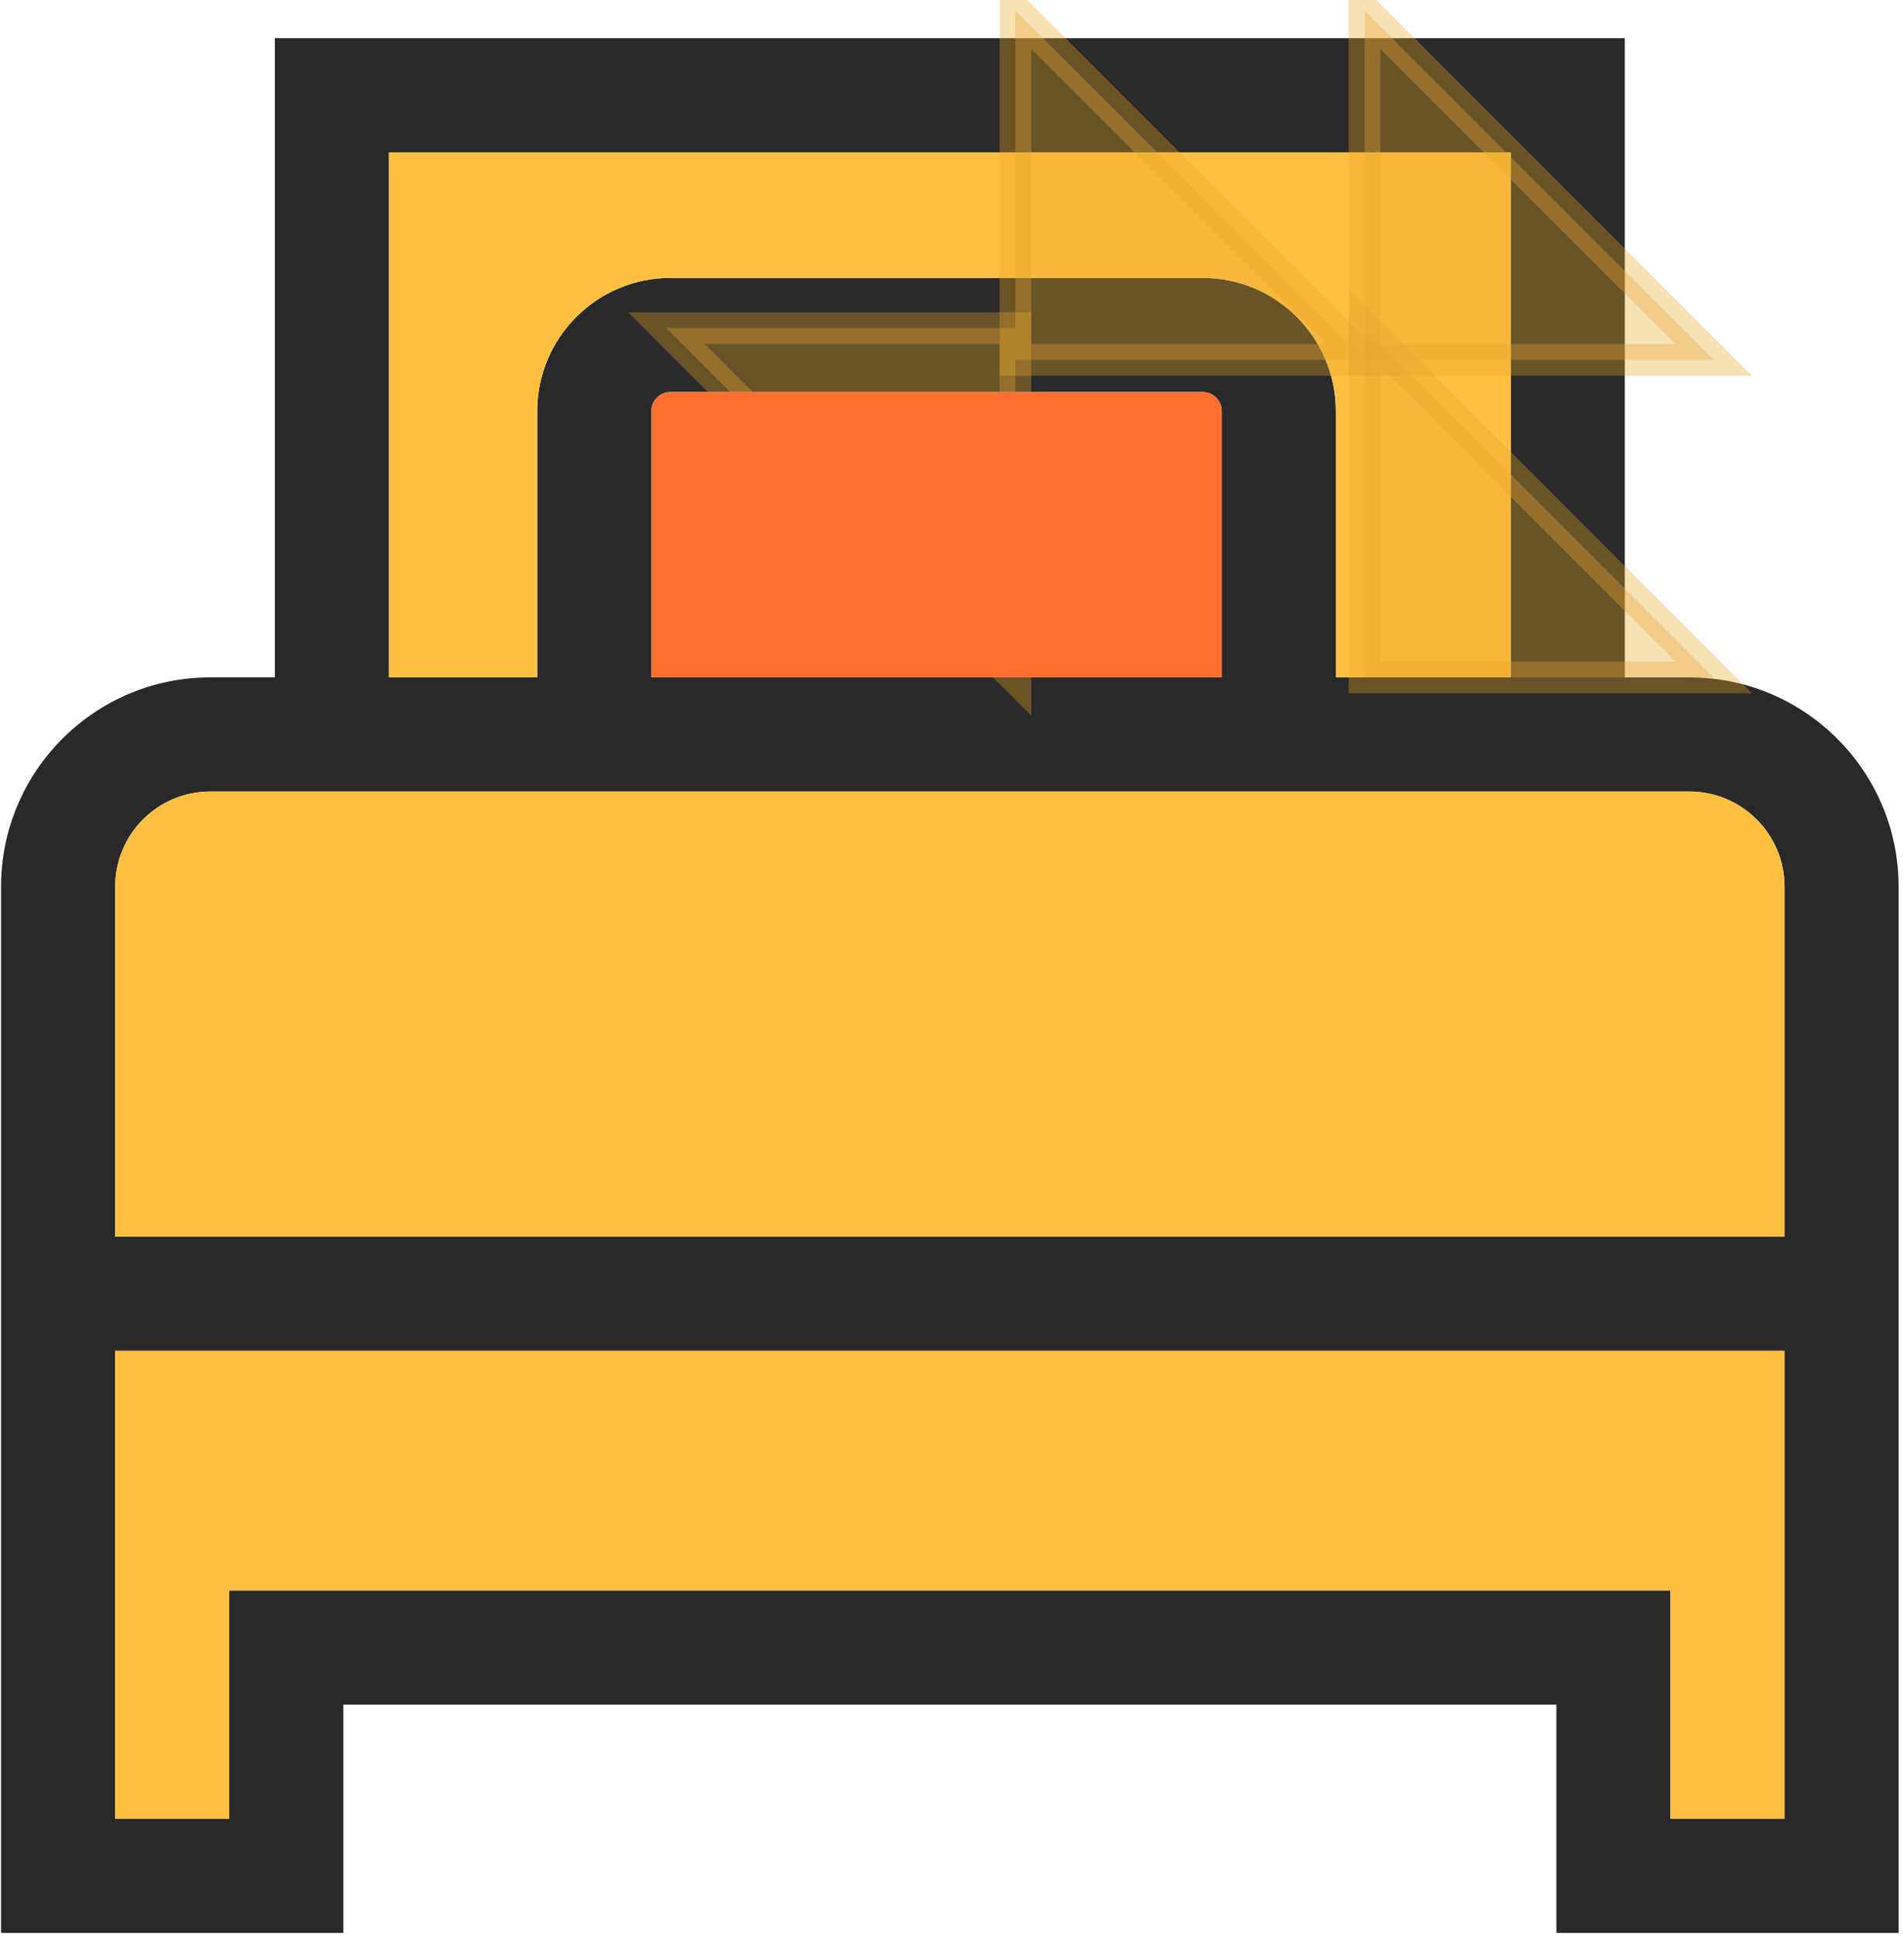
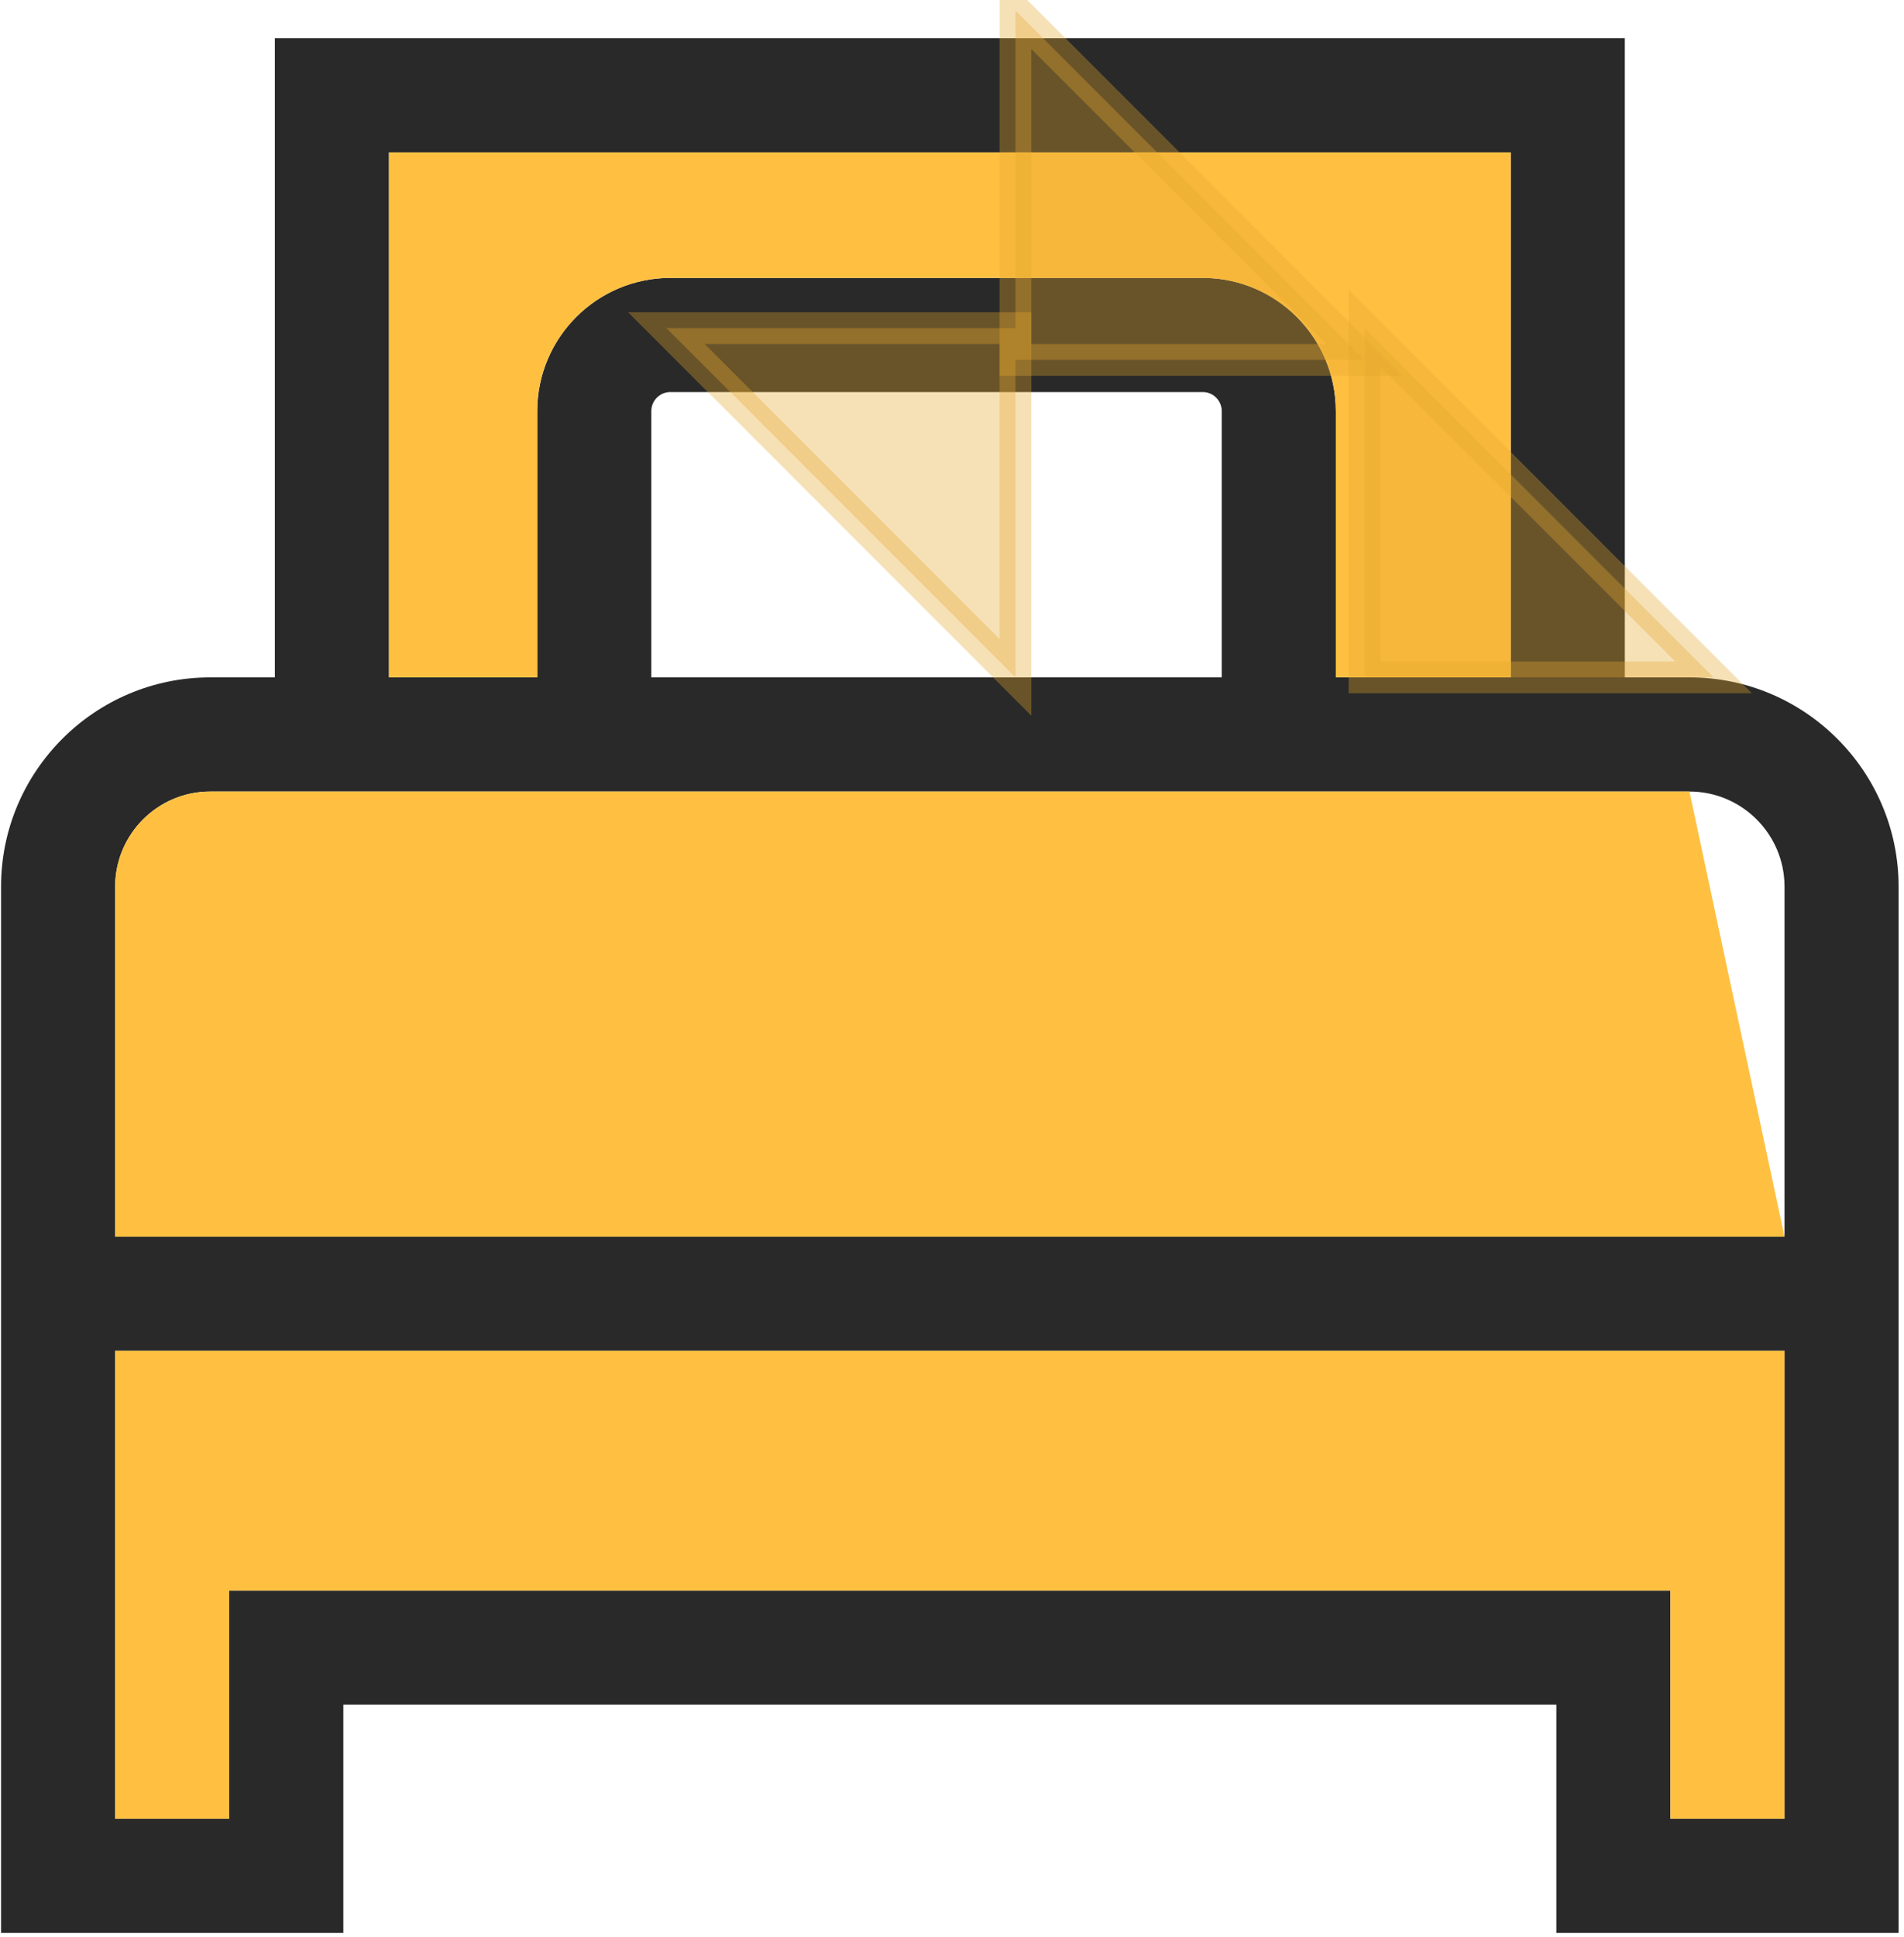
<svg xmlns="http://www.w3.org/2000/svg" width="60px" height="61px" viewBox="0 0 60 61" version="1.1">
  <title>bed</title>
  <desc>Created with Sketch.</desc>
  <defs />
  <g id="Page" stroke="none" stroke-width="1" fill="none" fill-rule="evenodd">
    <g id="1000+-rooms" transform="translate(-298, -808)">
      <g id="Group-21" transform="translate(273, 809)">
        <g id="Group-12" transform="translate(2, 0)">
          <g id="bed" transform="translate(23, 0)">
            <path d="M53.239,20.335 L51.202,20.335 L51.202,0.203 L8.661,0.203 L8.661,20.335 L6.624,20.335 C2.99,20.335 0.033,23.292 0.033,26.926 L0.033,59.88 L10.819,59.88 L10.819,52.69 L49.045,52.69 L49.045,59.88 L59.83,59.88 L59.83,26.926 C59.83,23.292 56.874,20.335 53.239,20.335 Z M12.257,3.798 L47.607,3.798 L47.607,20.335 L42.095,20.335 L42.095,11.947 C42.095,9.634 40.213,7.753 37.901,7.753 L21.124,7.753 C18.811,7.753 16.93,9.634 16.93,11.947 L16.93,20.335 L12.257,20.335 L12.257,3.798 Z M38.5,11.947 L38.5,20.335 L20.525,20.335 L20.525,11.947 C20.525,11.617 20.794,11.348 21.124,11.348 L37.901,11.348 C38.231,11.348 38.5,11.617 38.5,11.947 Z M56.235,56.285 L52.64,56.285 L52.64,49.095 L7.223,49.095 L7.223,56.285 L3.628,56.285 L3.628,41.546 L56.235,41.546 L56.235,56.285 Z M56.235,37.951 L3.629,37.951 L3.629,26.926 C3.629,25.274 4.972,23.93 6.624,23.93 L8.661,23.93 L16.93,23.93 L42.095,23.93 L51.202,23.93 L53.239,23.93 C54.891,23.93 56.235,25.274 56.235,26.926 L56.235,37.951 Z" id="Shape" fill="#292929" fill-rule="nonzero" />
            <g id="Path-14-+-Path-14-Copy-+-Path-14-Copy-3-+-Path-14-Copy-2-Mask" transform="translate(12, 3)">
              <path d="M0.257,0.798 L35.607,0.798 L35.607,17.335 L30.095,17.335 L30.095,8.947 C30.095,6.634 28.213,4.753 25.901,4.753 L9.124,4.753 C6.811,4.753 4.93,6.634 4.93,8.947 L4.93,17.335 L0.257,17.335 L0.257,0.798 Z" id="Mask" fill="#FFC041" />
              <polygon id="Path-14" stroke="#E7A92C" fill="#E7A92C" fill-rule="nonzero" opacity="0.34" points="9 6.335 20 6.335 20 17.335" />
              <polygon id="Path-14-Copy" stroke="#E7A92C" fill="#E7A92C" fill-rule="nonzero" opacity="0.34" points="31 7.335 20 7.335 20 -3.665" />
-               <polygon id="Path-14-Copy-3" stroke="#E7A92C" fill="#E7A92C" fill-rule="nonzero" opacity="0.34" points="42 7.335 31 7.335 31 -3.665" />
              <polygon id="Path-14-Copy-2" stroke="#E7A92C" fill="#E7A92C" fill-rule="nonzero" opacity="0.34" points="42 17.335 31 17.335 31 6.335" />
            </g>
-             <path d="M38.5,11.947 L38.5,20.335 L20.525,20.335 L20.525,11.947 C20.525,11.617 20.794,11.348 21.124,11.348 L37.901,11.348 C38.231,11.348 38.5,11.617 38.5,11.947 Z" id="Path" fill="#FF6F31" />
            <g id="Group-28" transform="translate(3, 41)" fill="#FFC041">
              <polygon id="Mask" points="49.64 15.285 49.64 8.095 4.223 8.095 4.223 15.285 0.628 15.285 0.628 0.546 53.235 0.546 53.235 15.285" />
            </g>
            <g id="Group-28" transform="translate(3, 23)" fill="#FFC041">
-               <path d="M53.235,14.951 L0.629,14.951 L0.629,3.926 C0.629,2.274 1.972,0.93 3.624,0.93 L5.661,0.93 L13.93,0.93 L39.095,0.93 L48.202,0.93 L50.239,0.93 C51.891,0.93 53.235,2.274 53.235,3.926 L53.235,14.951 Z" id="Mask" />
+               <path d="M53.235,14.951 L0.629,14.951 L0.629,3.926 C0.629,2.274 1.972,0.93 3.624,0.93 L5.661,0.93 L13.93,0.93 L39.095,0.93 L48.202,0.93 L50.239,0.93 L53.235,14.951 Z" id="Mask" />
            </g>
          </g>
        </g>
      </g>
    </g>
  </g>
</svg>